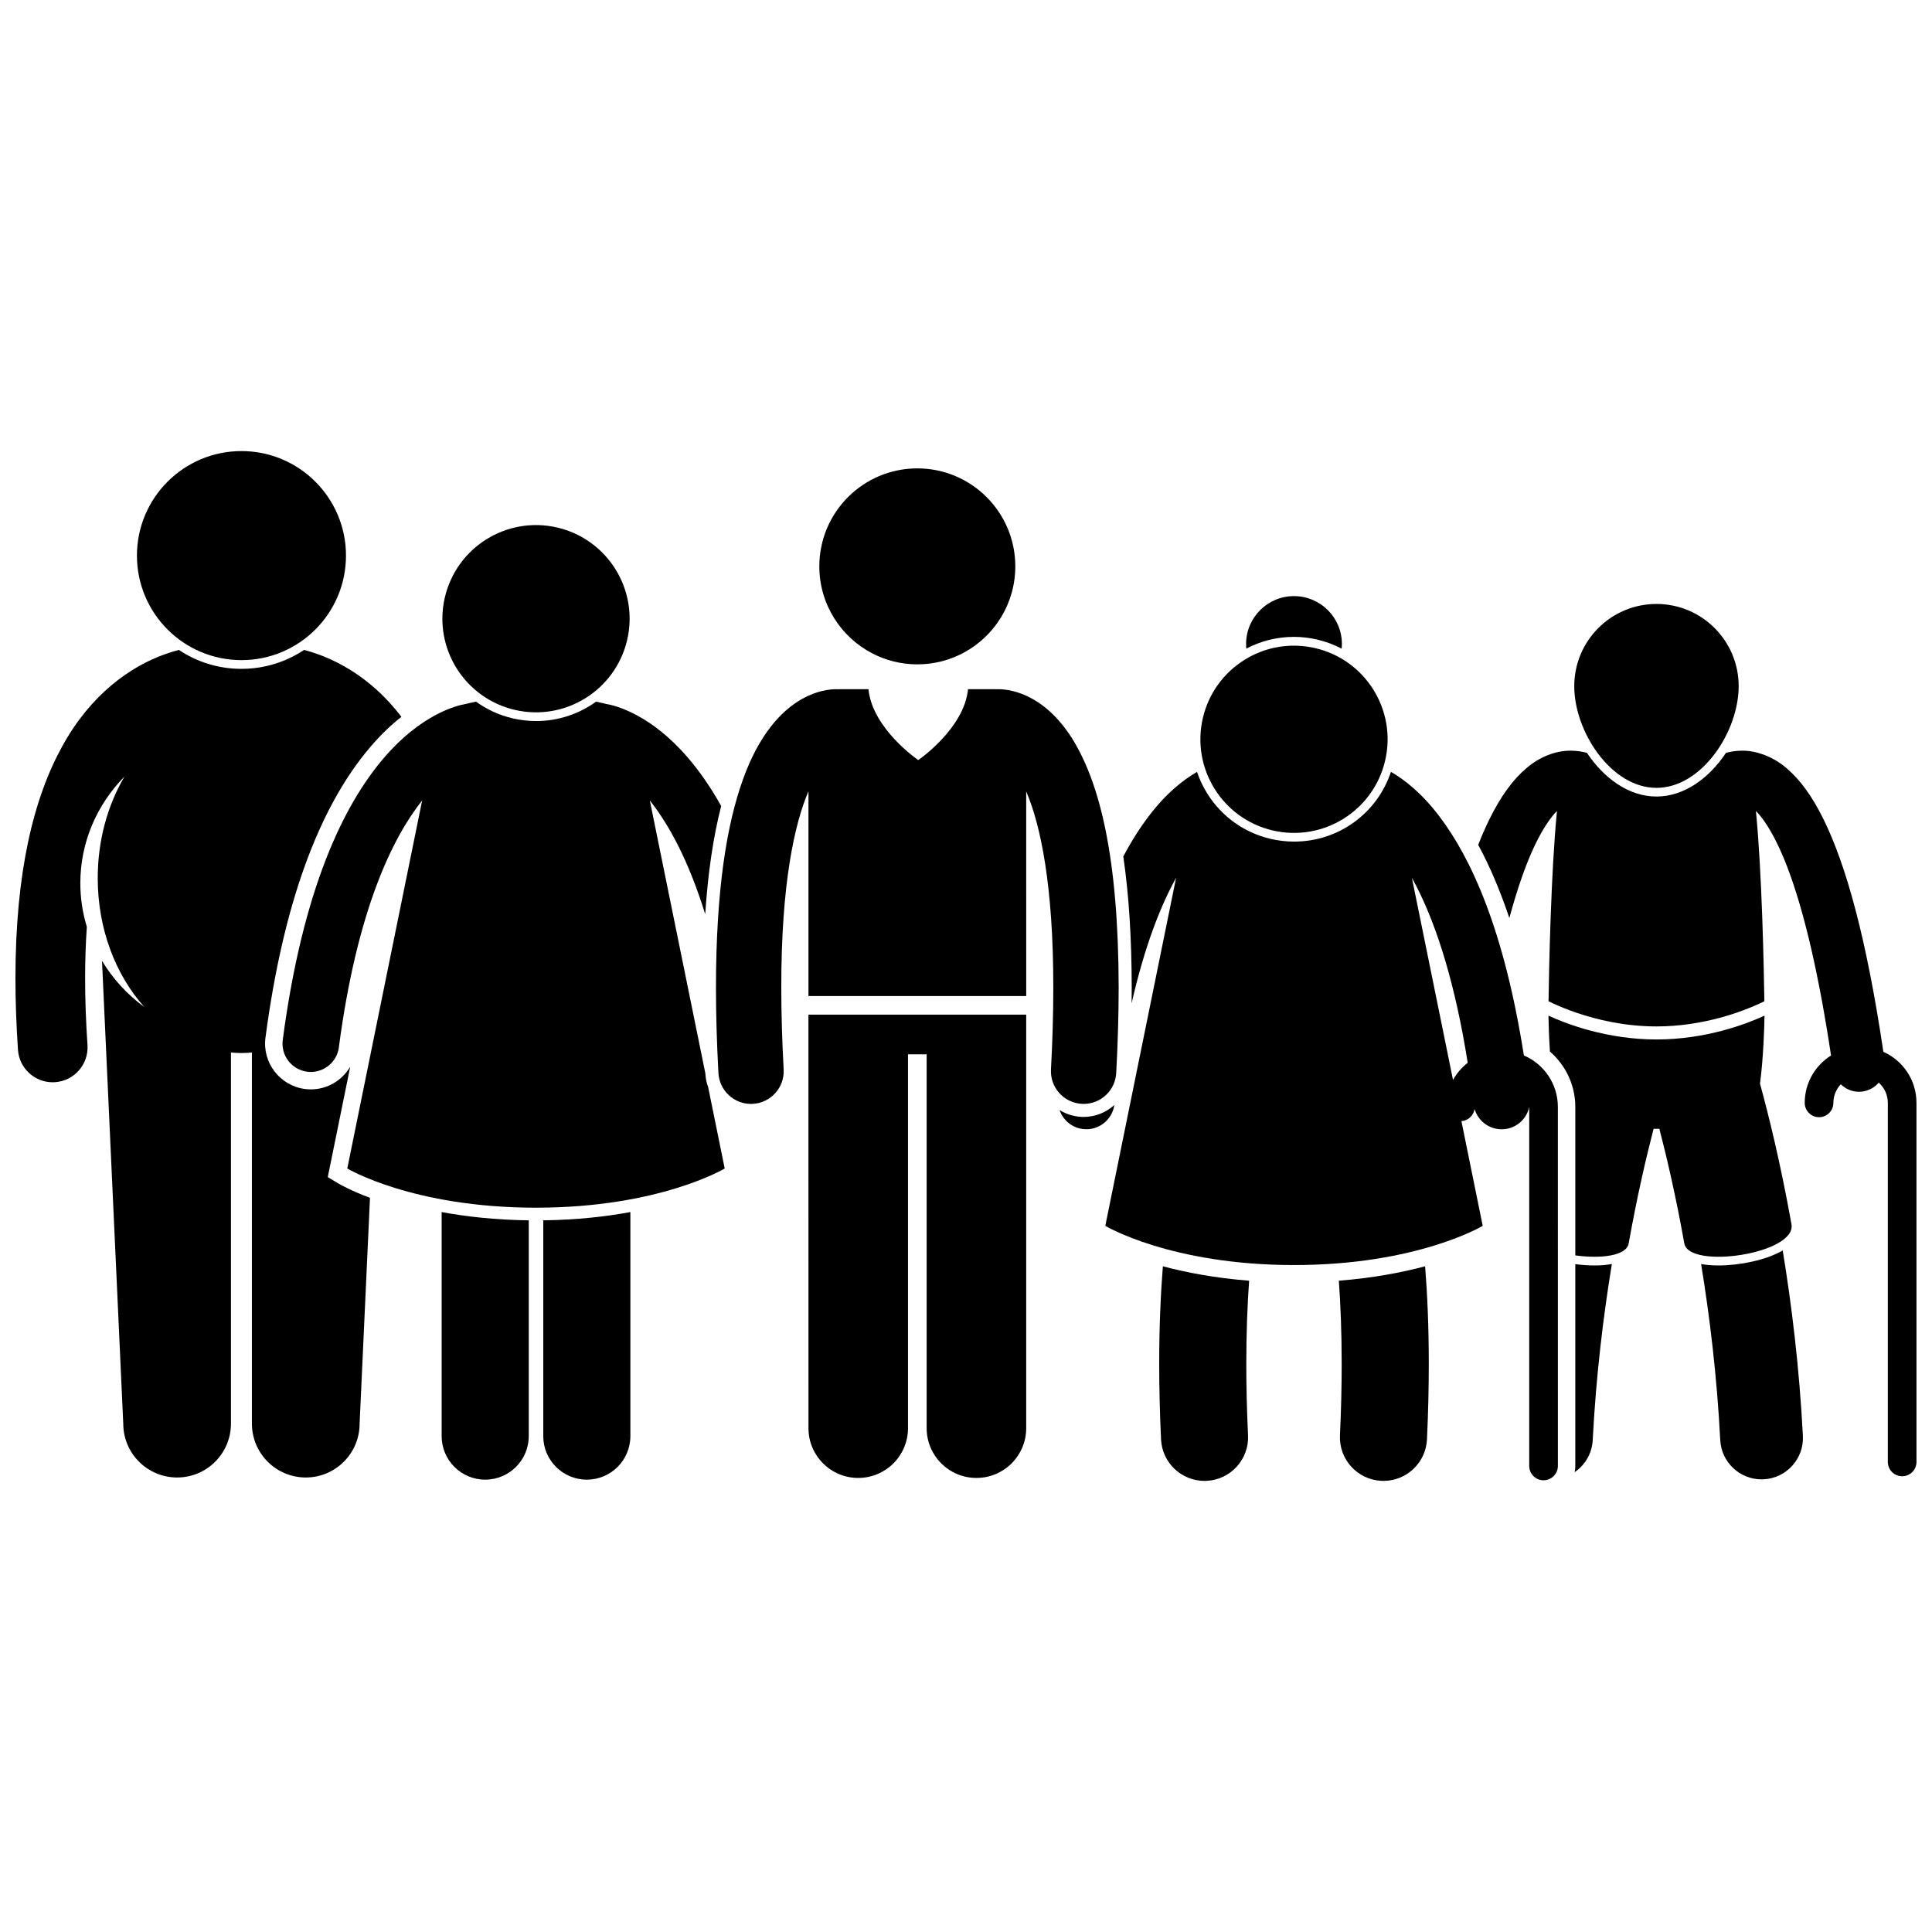
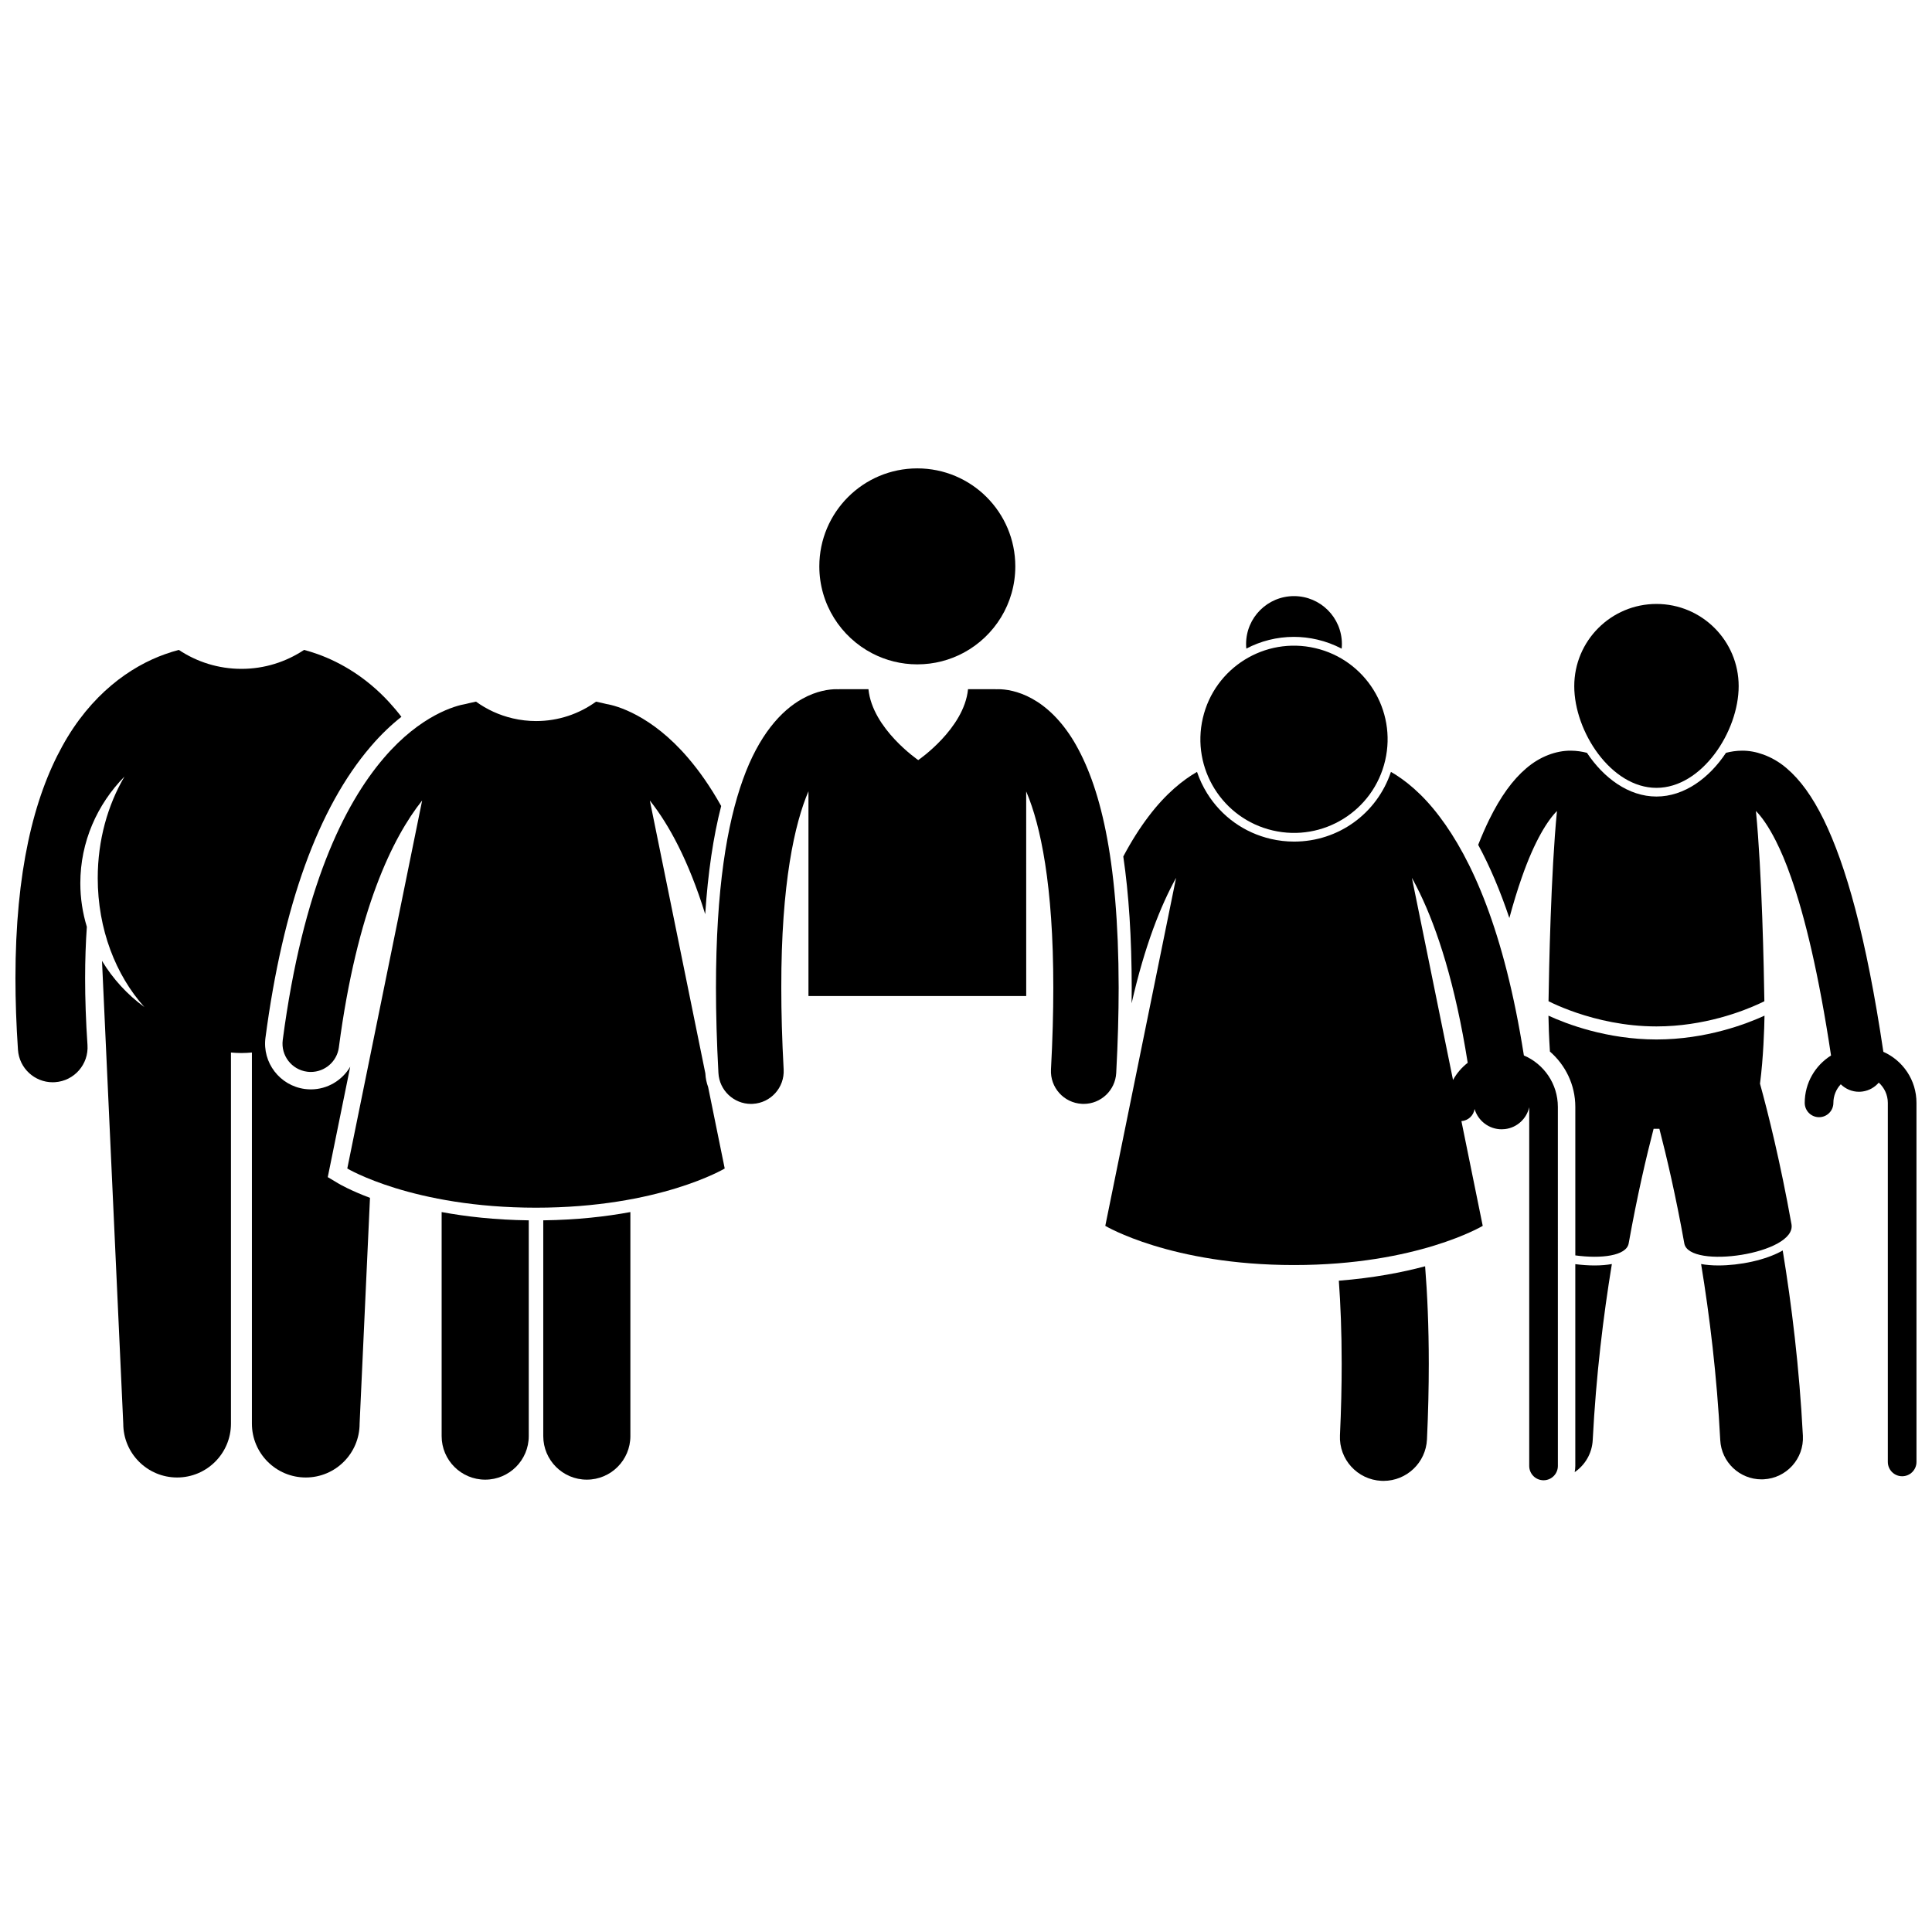
<svg xmlns="http://www.w3.org/2000/svg" width="800px" height="800px" version="1.1" viewBox="144 144 512 512">
  <defs>
    <clipPath id="b">
      <path d="m535 342h116.9v194h-116.9z" />
    </clipPath>
    <clipPath id="a">
      <path d="m148.09 316h102.91v220h-102.91z" />
    </clipPath>
  </defs>
  <path d="m594.81 478.98c2.246 13.676 4.191 29.531 5.074 46.66 0.301 5.856 5.144 10.406 10.945 10.406 0.188 0 0.379-0.004 0.57-0.016 6.043-0.312 10.699-5.469 10.387-11.516-0.938-18.102-2.984-34.766-5.348-49.129-4.492 2.594-11.465 3.973-17.031 3.973-1.711 0-3.25-0.129-4.598-0.379z" />
  <path d="m566.56 479.36c-1.609 0-3.34-0.121-5.09-0.348v53.477c0 0.562-0.059 1.109-0.164 1.641 2.731-1.863 4.594-4.93 4.781-8.488 0.879-17.129 2.824-32.988 5.074-46.66-1.352 0.25-2.891 0.379-4.602 0.379z" />
  <path d="m611.61 413.16c-4.731 2.172-15.426 6.301-28.625 6.312-13.195-0.012-23.898-4.137-28.629-6.312 0.027 1.977 0.129 5.527 0.391 9.516 4.109 3.566 6.723 8.809 6.727 14.656v39.359c6.781 0.93 13.547 0.148 14.141-3.172 2.262-12.645 4.699-23.051 6.606-30.375h1.531c1.902 7.328 4.348 17.73 6.606 30.375 1.25 6.984 29.805 2.758 28.402-5.082-2.938-16.395-6.152-29.305-8.34-37.25 0.887-6.836 1.145-14.688 1.191-18.027z" />
  <path d="m582.98 352.79c12.031 0 21.785-14.918 21.785-26.949s-9.754-21.789-21.785-21.789-21.785 9.754-21.785 21.789c-0.004 12.031 9.754 26.949 21.785 26.949z" />
  <g clip-path="url(#b)">
    <path d="m643.11 422.74c-4.555-30.609-9.945-49.516-15.797-61.508-3.031-6.16-6.219-10.562-9.852-13.648-1.922-1.652-4.047-2.863-6.211-3.641-1.875-0.676-3.781-1.027-5.613-1.008-1.531 0.012-2.934 0.234-4.234 0.57-4.414 6.652-11.016 11.586-18.422 11.586-7.41 0-14.012-4.934-18.426-11.586-1.301-0.336-2.703-0.555-4.234-0.57-3.941-0.039-8.23 1.562-11.824 4.648-3.633 3.086-6.82 7.488-9.852 13.652-0.984 2.016-1.953 4.227-2.91 6.656 3.078 5.676 5.828 12.156 8.258 19.391 1.094-4.043 2.195-7.621 3.297-10.746 3.418-9.816 6.898-15.188 9.324-17.617-1.613 16.395-2.113 42.051-2.238 50.414 0.328 0.164 0.738 0.363 1.238 0.598 1.445 0.668 3.566 1.57 6.219 2.473 5.305 1.805 12.723 3.609 21.145 3.606 12.629 0.004 23.016-4.059 27.359-6.078 0.5-0.23 0.91-0.43 1.238-0.594-0.125-8.363-0.625-34.02-2.238-50.418 1.461 1.461 3.297 3.992 5.277 7.91 1.312 2.598 2.688 5.793 4.047 9.711 3.652 10.371 7.336 25.594 10.582 47.176-4.18 2.617-6.973 7.25-6.973 12.551 0 2.098 1.699 3.797 3.797 3.797 2.098 0 3.797-1.699 3.797-3.797 0.004-1.906 0.75-3.637 1.957-4.926 1.266 1.23 2.965 1.984 4.809 1.984 0.328 0 0.656-0.023 0.988-0.07 1.73-0.25 3.215-1.121 4.269-2.352 1.469 1.32 2.402 3.231 2.406 5.363v95.156c0 2.098 1.699 3.797 3.797 3.797s3.797-1.703 3.797-3.797l-0.004-95.156c0.012-6.039-3.598-11.219-8.773-13.527z" />
  </g>
  <g clip-path="url(#a)">
    <path d="m230.86 455.95 0.652-3.199 5.301-26.062c-2.121 3.613-6.039 6.008-10.434 6.008-0.52 0-1.051-0.035-1.578-0.102-6.644-0.883-11.324-6.981-10.449-13.602 4.621-35.012 14.004-60.973 27.891-77.16 2.766-3.238 5.519-5.812 8.133-7.871-1.066-1.395-2.168-2.699-3.297-3.926-6.016-6.523-12.762-10.484-18.891-12.684-1.234-0.445-2.434-0.805-3.606-1.121-4.758 3.168-10.465 5.023-16.598 5.023s-11.84-1.852-16.598-5.023c-1.176 0.316-2.375 0.676-3.609 1.121-9.219 3.254-19.727 10.668-27.254 24.367-7.566 13.688-12.422 33.238-12.43 61.516 0 5.926 0.219 12.234 0.668 18.965 0.328 4.879 4.391 8.613 9.207 8.613 0.207 0 0.414-0.008 0.625-0.023 5.086-0.344 8.934-4.742 8.594-9.832-0.43-6.352-0.629-12.25-0.629-17.723 0-4.879 0.164-9.402 0.457-13.617-1.117-3.672-1.727-7.547-1.727-11.562 0-10.938 4.457-20.887 11.703-28.266-4.457 7.59-7.09 16.879-7.09 26.918 0 13.527 4.762 25.695 12.355 34.168-4.531-3.312-8.355-7.477-11.223-12.238l5.633 122.64c0 7.883 6.391 14.27 14.27 14.27s14.27-6.387 14.27-14.27v-98.352c0.918 0.082 1.844 0.137 2.777 0.137s1.859-0.055 2.777-0.137v98.352c0 7.883 6.391 14.27 14.27 14.27s14.27-6.387 14.27-14.27l2.75-59.836c-5.269-1.984-8.105-3.648-8.395-3.824z" />
  </g>
-   <path d="m235.69 291.24c0 15.297-12.402 27.699-27.699 27.699-15.297 0-27.699-12.402-27.699-27.699 0-15.297 12.402-27.699 27.699-27.699 15.297 0 27.699 12.402 27.699 27.699" />
  <path d="m261.04 465.21v59.371c0 6.375 5.168 11.543 11.543 11.543 6.371 0 11.543-5.168 11.543-11.543v-57.18c-8.895-0.113-16.602-0.988-23.086-2.191z" />
  <path d="m287.97 467.4v57.18c0 6.375 5.164 11.543 11.543 11.543 6.371 0 11.543-5.168 11.543-11.543v-59.371c-6.488 1.203-14.195 2.078-23.086 2.191z" />
  <path d="m330.93 428.54c0-0.027-0.004-0.055-0.004-0.086l-14.711-72.301c0.094 0.117 0.184 0.219 0.277 0.34 4.684 5.988 9.93 15.348 14.395 29.766 0.734-11 2.137-20.512 4.234-28.66-2.871-5.137-5.844-9.332-8.781-12.758-9.738-11.395-19.102-13.867-21.605-14.266-0.559-0.137-1.52-0.371-2.777-0.633-4.492 3.254-9.988 5.144-15.891 5.144-2.066 0-4.141-0.238-6.168-0.711-3.574-0.832-6.871-2.348-9.754-4.438-1.262 0.266-2.231 0.496-2.789 0.637-2.504 0.402-11.867 2.867-21.605 14.266-10.551 12.297-21.5 34.434-26.82 74.754-0.543 4.109 2.348 7.875 6.457 8.418 0.332 0.043 0.664 0.066 0.988 0.066 3.707 0 6.93-2.746 7.43-6.519l-0.004-0.004c4.809-36.484 14.262-55.602 22.074-65.426l-19.844 97.535s17.324 10.387 50.012 10.387c32.684 0 50.012-10.387 50.012-10.387l-4.391-21.574c-0.41-1.113-0.668-2.305-0.734-3.551z" />
-   <path d="m291.67 283.8c13.344 3.109 21.645 16.445 18.535 29.789s-16.445 21.641-29.785 18.535c-13.344-3.109-21.645-16.445-18.535-29.789s16.445-21.641 29.785-18.535" />
  <path d="m493.07 313.49c2.309 0.539 4.477 1.359 6.484 2.414 0.039-0.406 0.062-0.82 0.062-1.234 0-7.012-5.684-12.695-12.695-12.695s-12.695 5.684-12.695 12.695c0 0.41 0.023 0.816 0.062 1.215 3.789-1.988 8.082-3.109 12.617-3.109 2.059 0.004 4.133 0.242 6.164 0.715z" />
-   <path d="m451.2 505.45c0 6.121 0.148 12.785 0.488 20.004 0.289 6.18 5.394 10.996 11.516 10.996 0.184 0 0.367-0.004 0.555-0.012 6.367-0.301 11.285-5.703 10.984-12.07-0.324-6.856-0.461-13.156-0.461-18.914 0-8.523 0.301-15.852 0.75-22.051-9.133-0.719-16.766-2.195-22.859-3.82-0.578 7.219-0.973 15.816-0.973 25.867z" />
  <path d="m499.56 505.45c0 5.758-0.137 12.059-0.457 18.922-0.301 6.367 4.621 11.766 10.992 12.066 0.184 0.008 0.363 0.012 0.547 0.012 6.129 0 11.23-4.82 11.52-11.004 0.336-7.211 0.48-13.871 0.48-19.996 0-10.051-0.395-18.648-0.973-25.871-6.094 1.629-13.73 3.102-22.863 3.82 0.449 6.203 0.754 13.52 0.754 22.051z" />
-   <path d="m439.31 436.84c-2.156 1.961-5.012 3.156-8.141 3.156-0.211 0-0.422-0.004-0.633-0.016-2.109-0.117-4.062-0.762-5.738-1.801 0.898 2.637 3.234 4.668 6.188 5.027 4.055 0.496 7.742-2.348 8.324-6.367z" />
  <path d="m549.26 437.44v95.051c0 2.098 1.699 3.797 3.797 3.797s3.797-1.703 3.797-3.797l-0.004-95.156c-0.004-6.121-3.711-11.371-9.004-13.629-5.223-33.211-13.93-52.203-22.371-63.328-4.609-6.113-9.195-9.715-12.859-11.824-3.676 10.996-13.883 18.477-25.672 18.477-2.066 0-4.141-0.238-6.168-0.711-7.055-1.641-13.047-5.934-16.875-12.082-1.125-1.805-2.016-3.711-2.68-5.68-3.664 2.113-8.246 5.711-12.852 11.824-2.234 2.941-4.484 6.438-6.684 10.598 1.469 9.984 2.215 21.523 2.234 34.75 0 1.363-0.016 2.762-0.031 4.164 3.484-15.305 7.734-25.945 11.789-33.258l-18.762 92.227s17.324 10.387 50.012 10.387c32.684 0 50.012-10.387 50.012-10.387l-5.648-27.758c1.789-0.121 3.223-1.465 3.488-3.207 0.934 3.164 3.848 5.375 7.172 5.375 0.301 0 0.605-0.02 0.914-0.055 3.215-0.391 5.707-2.781 6.394-5.777zm-29.016-56.793c4.68 9.676 9.391 24.043 12.715 45.004-1.586 1.234-2.918 2.777-3.894 4.547l-10.898-53.559c0.691 1.238 1.383 2.57 2.078 4.008z" />
  <path d="m492.55 315.76c13.344 3.106 21.641 16.441 18.531 29.785-3.106 13.348-16.441 21.645-29.785 18.535-13.344-3.106-21.641-16.441-18.531-29.785 3.106-13.344 16.441-21.645 29.785-18.535" />
-   <path d="m358.25 522.48c0 7.285 5.906 13.188 13.188 13.188 7.285 0 13.191-5.902 13.191-13.188v-99.082h4.945v99.082c0 7.285 5.906 13.188 13.188 13.188 7.285 0 13.191-5.902 13.191-13.188v-109.59h-57.707l0.008 109.59z" />
  <path d="m422.52 427.42c-0.258 4.773 3.402 8.852 8.18 9.109 0.156 0.008 0.312 0.016 0.473 0.016 4.57 0 8.387-3.578 8.637-8.191 0.441-8.211 0.645-15.727 0.648-22.617-0.051-34.895-5.098-53.879-11.836-65.219-3.375-5.637-7.336-9.293-11.098-11.359-3.758-2.094-7.137-2.523-9.02-2.512-0.176 0-0.32 0.008-0.473 0.016-0.109-0.004-0.211-0.02-0.32-0.02h-7.172c-1.031 10.496-13.195 18.789-13.195 18.789s-12.16-8.293-13.195-18.789h-7.656c-0.109 0-0.215 0.016-0.32 0.02-0.152-0.008-0.297-0.016-0.477-0.016-1.883-0.012-5.266 0.422-9.02 2.512-5.703 3.137-11.602 9.707-15.793 21.426-4.234 11.781-7.133 28.965-7.144 55.152 0 6.891 0.207 14.41 0.652 22.621 0.25 4.613 4.07 8.191 8.637 8.191 0.156 0 0.316-0.004 0.477-0.016 4.773-0.258 8.43-4.34 8.172-9.113-0.43-7.926-0.629-15.133-0.625-21.684-0.039-27.668 3.562-43.551 7.199-52.043v54.262h57.707l-0.008-54.203c0.051 0.117 0.102 0.219 0.152 0.344 3.609 8.562 7.055 24.414 7.035 51.641 0.004 6.547-0.191 13.754-0.617 21.684z" />
  <path d="m375.18 317.16c3.57 1.852 7.621 2.902 11.918 2.902 4.469 0 8.668-1.129 12.34-3.113 8.117-4.391 13.629-12.977 13.629-22.855 0-14.34-11.625-25.969-25.969-25.969-14.34 0-25.969 11.625-25.969 25.969 0.004 10.043 5.707 18.746 14.051 23.066z" />
</svg>